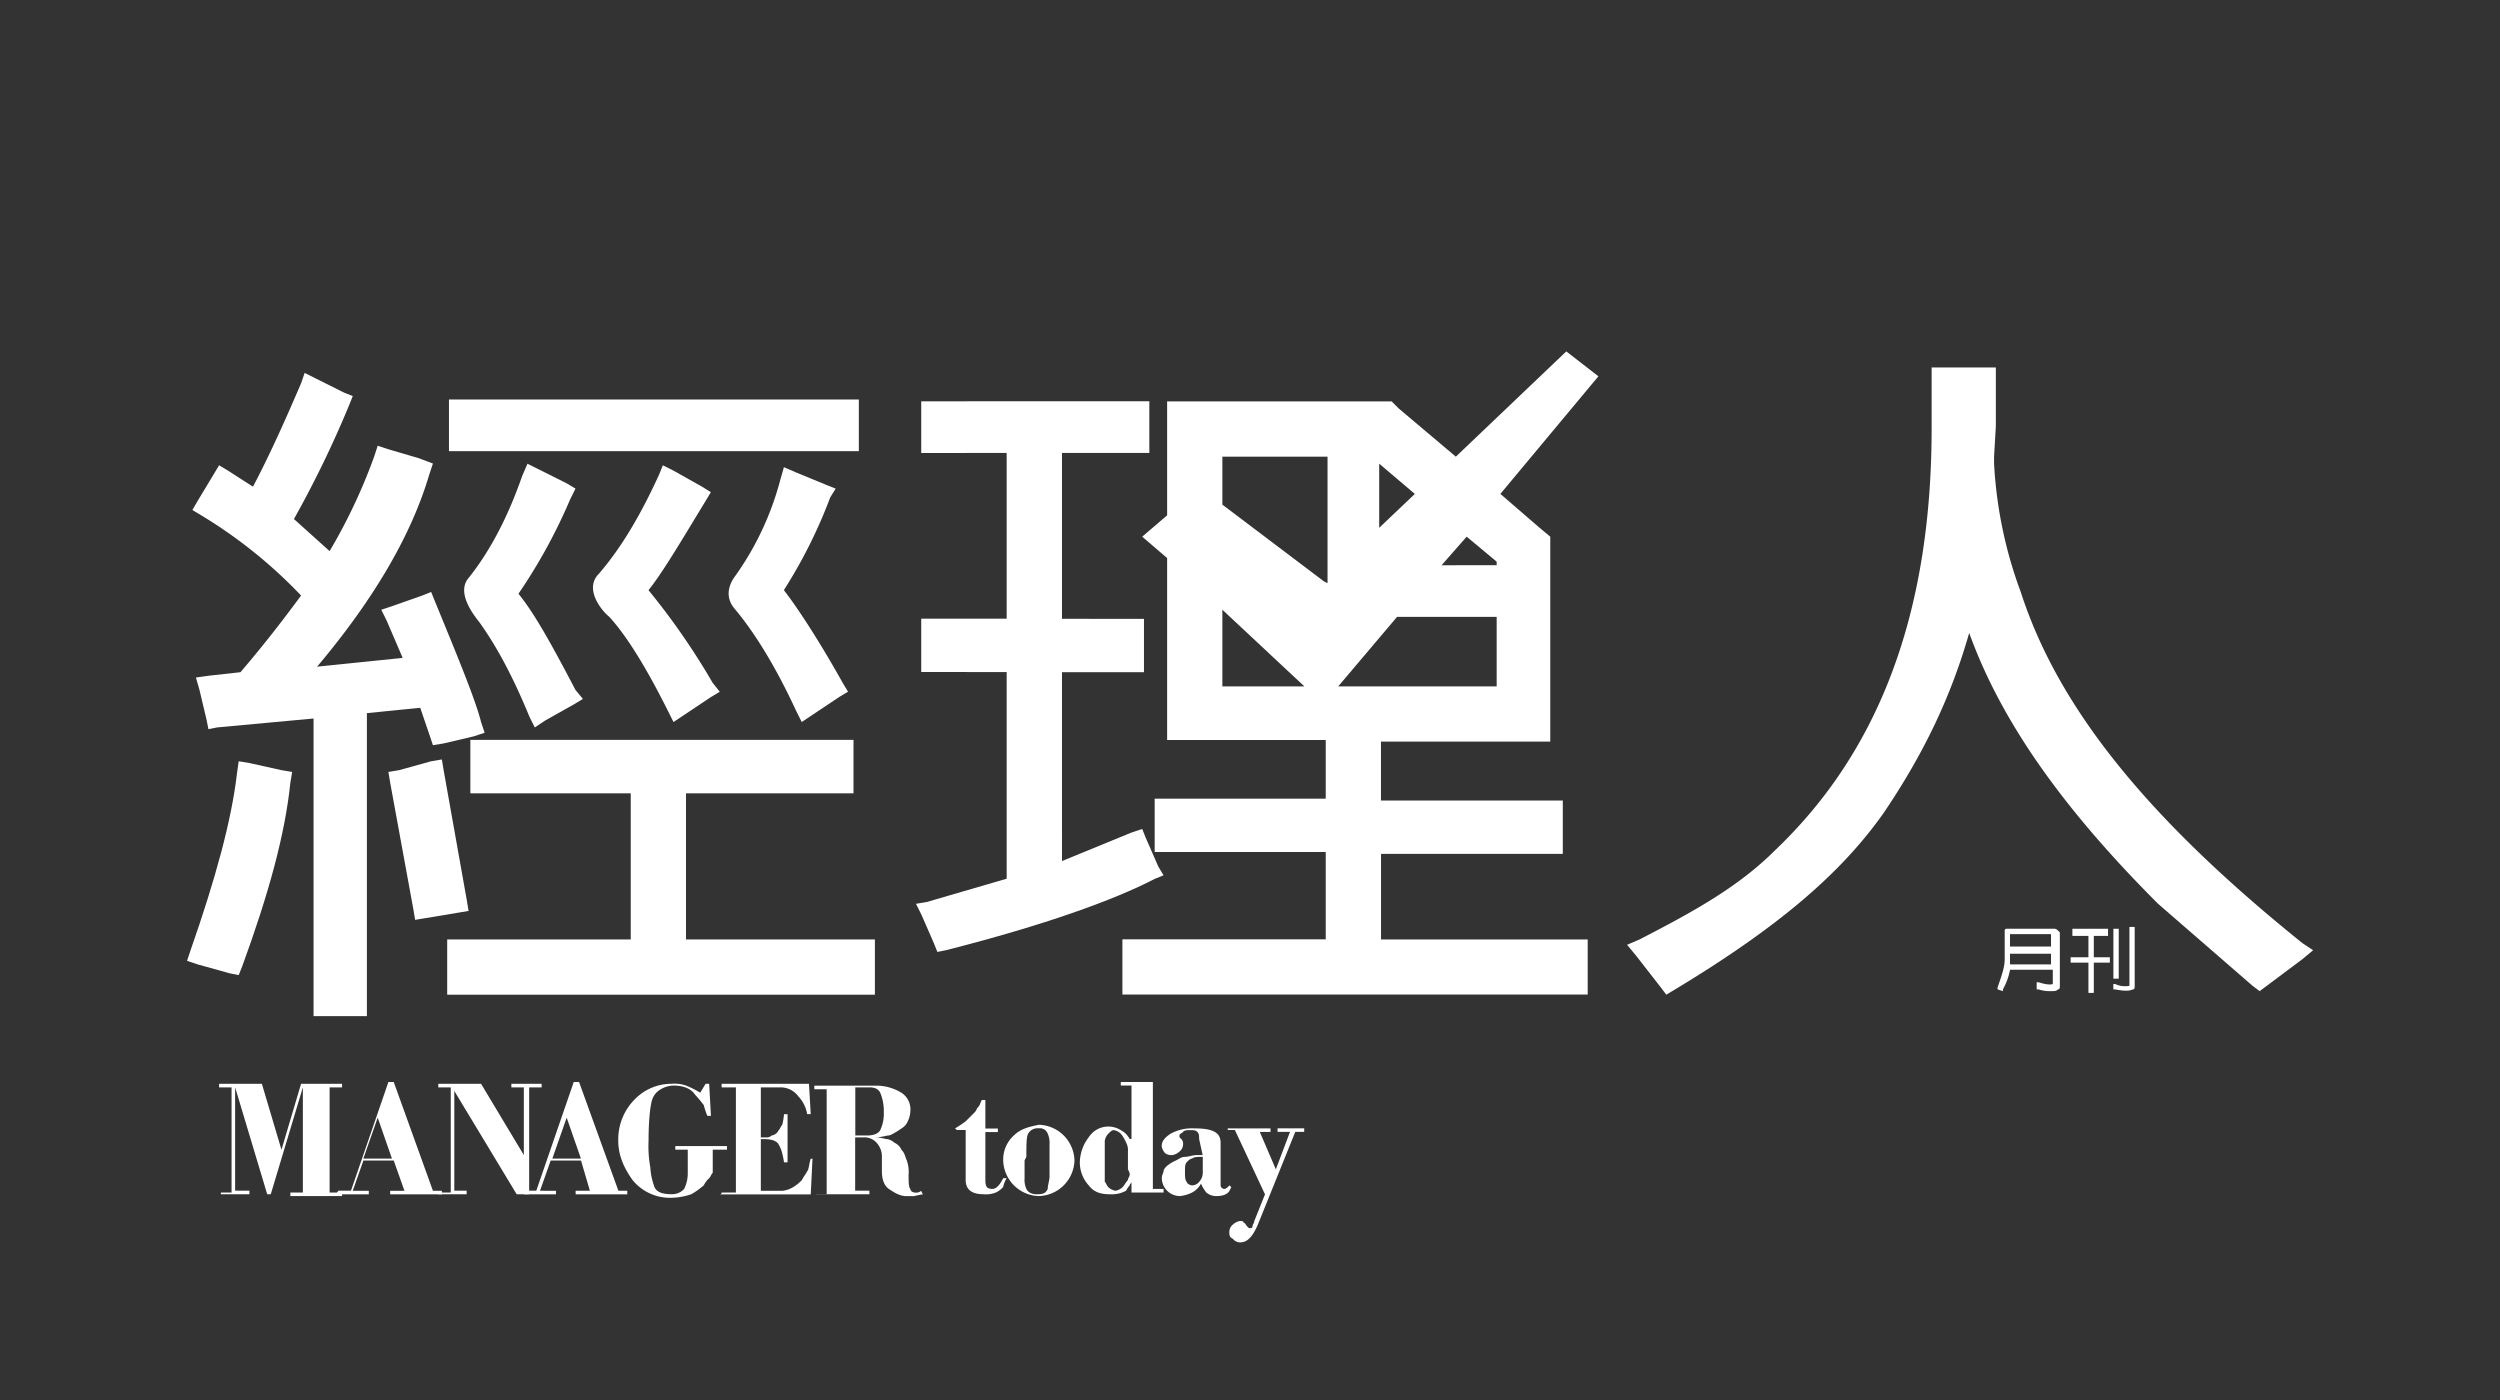
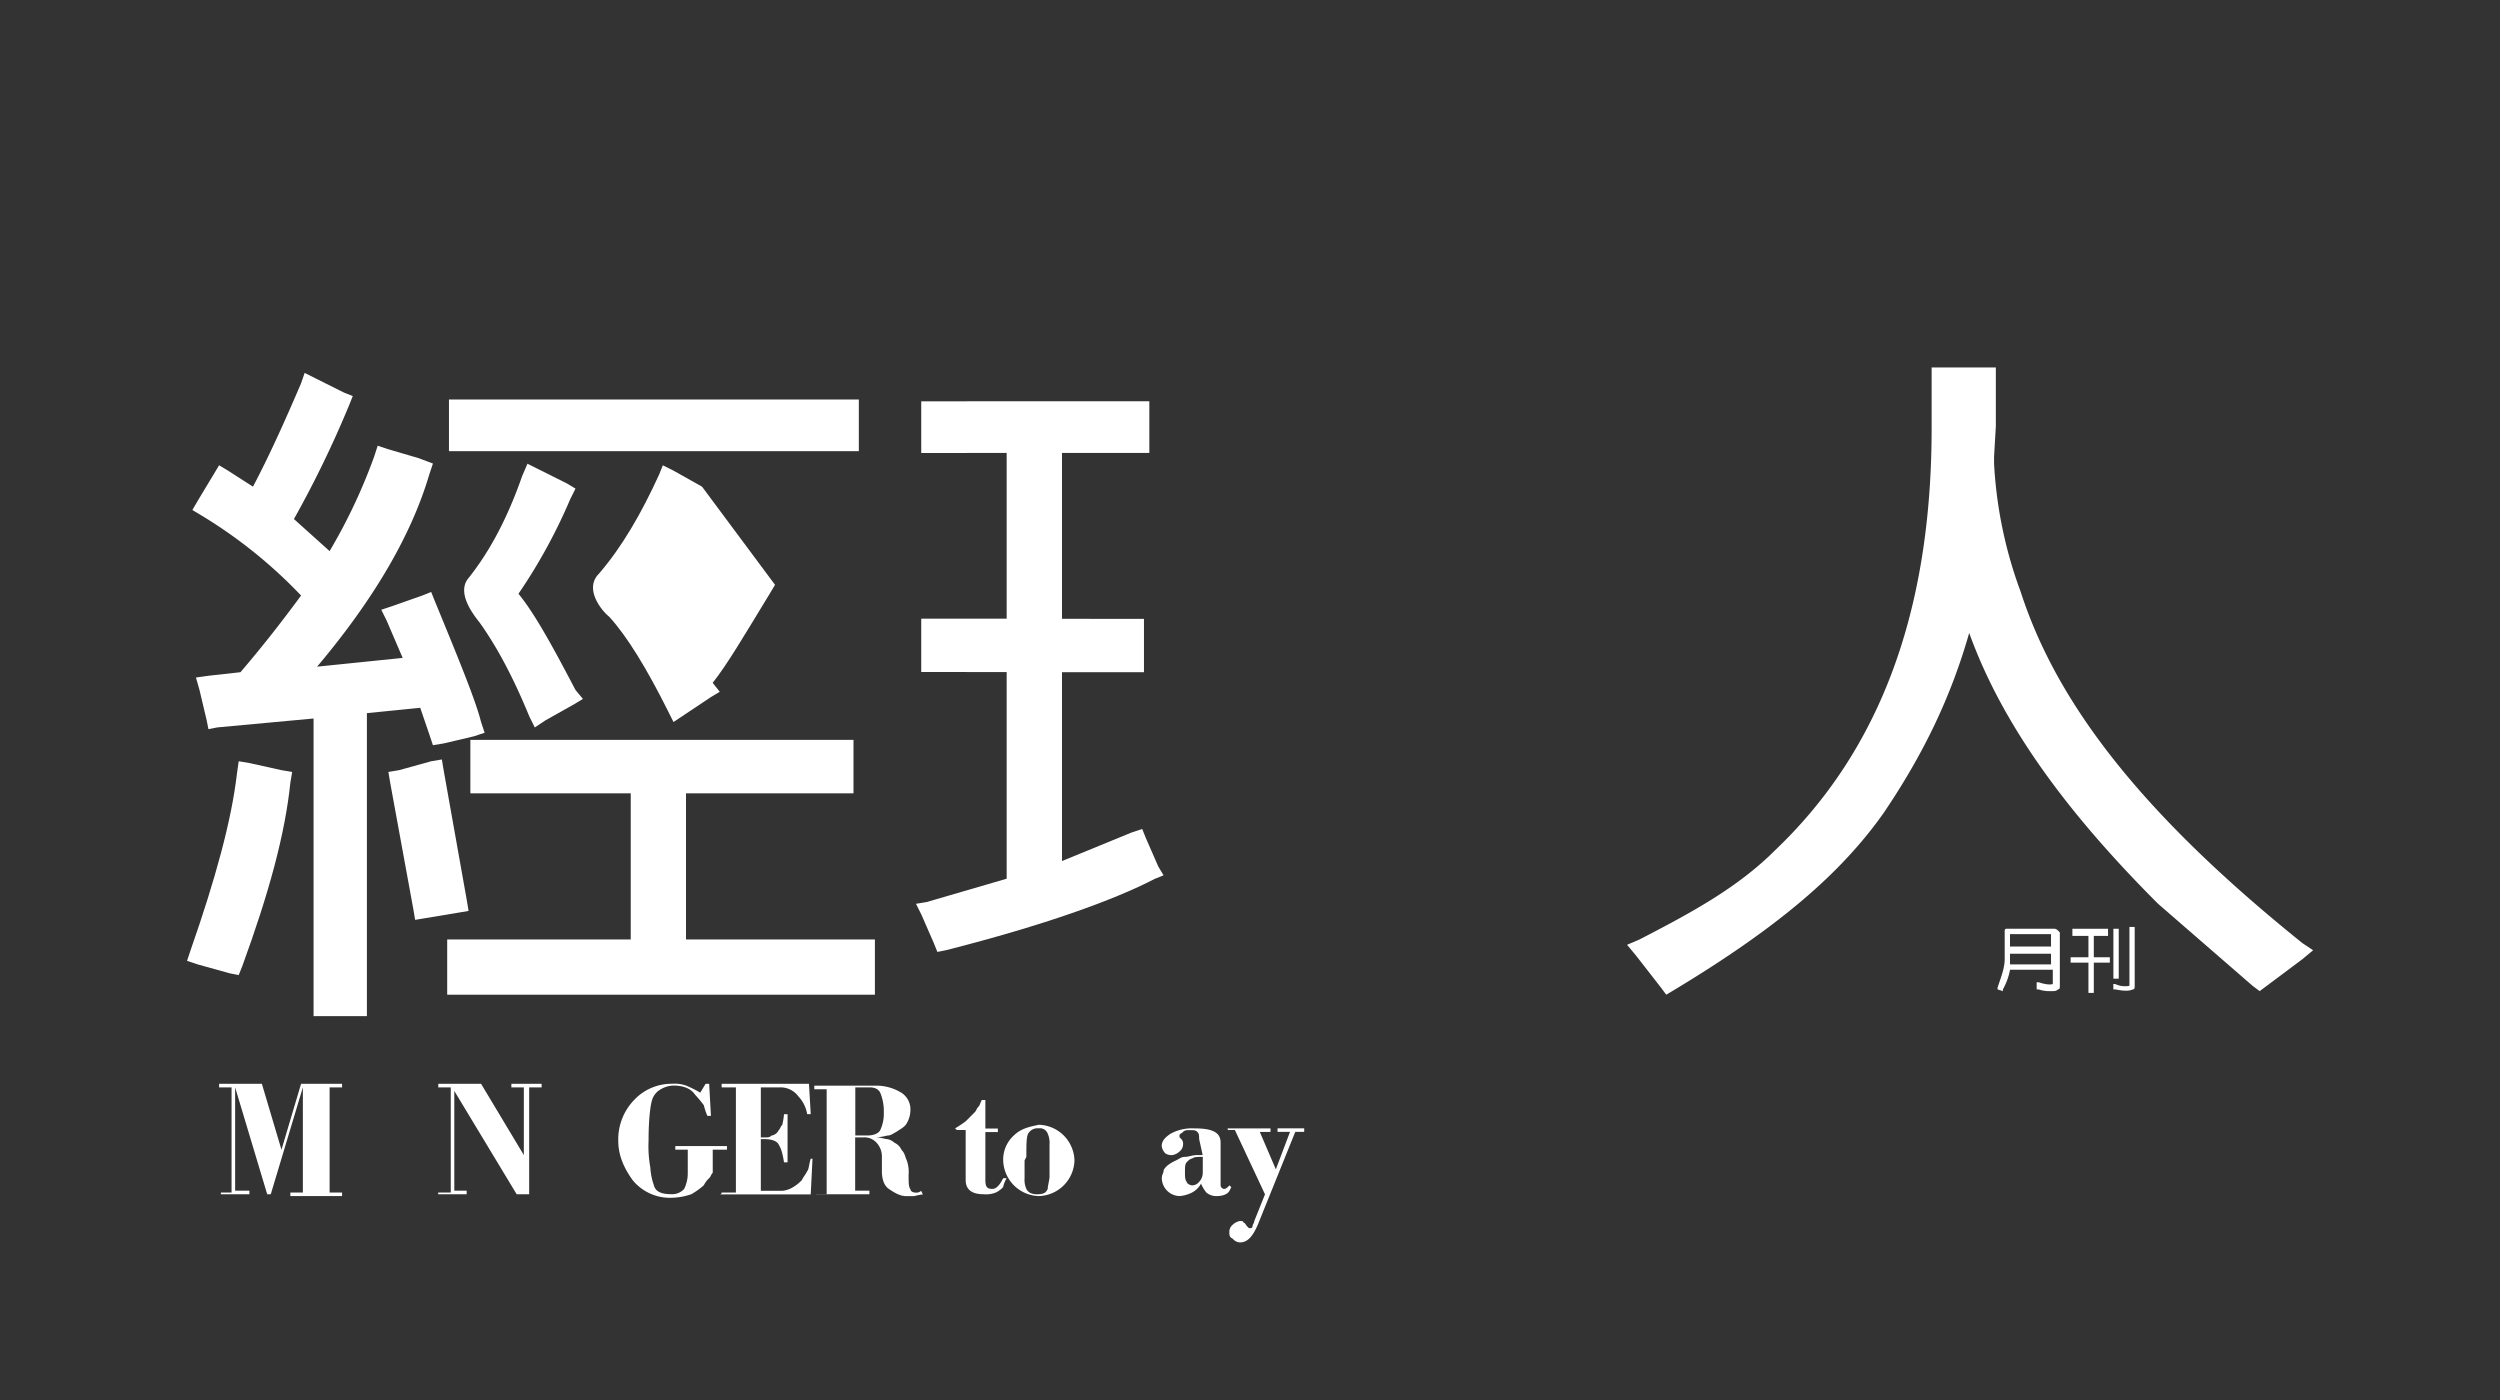
<svg xmlns="http://www.w3.org/2000/svg" id="圖層_1" data-name="圖層 1" viewBox="0 0 750 420">
  <rect x="0" y="0" width="750" height="420" fill="#333333" stroke="none" />
  <defs>
    <style>.cls-1{fill:#fff;}</style>
  </defs>
  <polygon class="cls-1" points="140.57 273.28 140.04 270.07 133.09 231.05 132.56 227.84 129.35 228.38 119.72 231.05 116.52 231.58 117.05 234.79 124 272.75 124.54 275.96 127.74 275.42 137.37 273.82 140.57 273.28" />
  <polygon class="cls-1" points="205.8 281.84 205.8 238 252.84 238 256.05 238 256.05 234.79 256.05 225.17 256.05 221.96 252.84 221.96 144.32 221.96 141.11 221.96 141.11 225.17 141.11 234.79 141.11 238 144.32 238 189.22 238 189.22 281.84 137.37 281.84 134.16 281.84 134.16 285.04 134.16 295.2 134.16 298.41 137.37 298.41 259.26 298.41 262.47 298.41 262.47 295.2 262.47 285.04 262.47 281.84 259.26 281.84 205.8 281.84" />
  <path class="cls-1" d="M349.07,262.59l-1.6-2.67-3.74-8.56-1.07-2.67-3.21,1.07-20.85,8.55V201.65h24.59v-16H318.6V135.89h26.2v-15.5H276.37v15.5H302v49.72H276.37v16H302v62L278,270.61l-3.21.53,1.61,3.21,3.74,8.56,1.07,2.67,2.67-.54c29.4-7.48,50.25-15,62.55-21.38Z" />
  <path class="cls-1" d="M128.81,220.36l1.07,3.2,3.21-.53,9.09-2.14,3.21-1.07-1.07-3.21c-1.61-6.41-6.42-18.17-13.9-36.35l-1.07-2.67-2.67,1.07-9.09,3.2-3.21,1.07,1.6,3.21,4.82,11.23L95.13,200q25.66-30.47,33.68-57.74l1.07-3.2-4.27-1.61-9.09-2.67-3.21-1.07L112.24,137a166.56,166.56,0,0,1-13.36,28.33l-10.7-9.62a317.92,317.92,0,0,0,16.58-34.21l1.07-2.68-2.68-1.07-8.55-4.27-3.21-1.61L90.32,115c-4.81,11.23-9.62,21.92-14.43,31l-7.49-4.81-2.67-1.61-1.6,2.67-4.82,8L57.71,153l2.67,1.6a144.16,144.16,0,0,1,29.94,24.06c-5.88,8-11.76,15.5-18.18,23l-9.62,1.07-3.74.53L59.85,207,62,216.08l.53,2.67,2.67-.53,28.87-2.67v89.28h16V213.94l16-1.6Z" />
  <path class="cls-1" d="M690.69,282.91c-46.51-37.43-73.24-70.57-84.47-105.32a130.37,130.37,0,0,1-8-38.49V137l.53-9.09V110.23H579.49V128.4c0,55.07-15.51,96.77-47,126.71-11.22,11.22-25.12,18.71-40.63,26.73l-3.74,1.6,2.67,3.21,7.49,9.62,1.6,2.14,2.67-1.6c31-18.72,49.72-34.75,62.55-52.93,12.3-18.18,20.32-35.28,25.66-54,9.63,26.73,28.34,52.93,56.67,81.26h0l28.34,24.6,2.13,1.6,2.14-1.6,10.7-8,3.2-2.67Z" />
-   <path class="cls-1" d="M250.7,146.58,248,145.51l-9.09-3.74-3.74-1.61-1.07,3.75a88.38,88.38,0,0,1-13.9,29.4c-2.14,3.21-2.14,6.42,0,9.09,5.88,6.95,12.3,17.11,18.71,31l1.61,3.2,3.21-2.14,8-5.34,2.68-1.61-1.61-2.67c-7.48-13.36-13.9-23-17.64-27.8a149.26,149.26,0,0,0,13.9-27.8Z" />
  <path class="cls-1" d="M74.82,228.91l-3.21-.53-.53,3.74c-1.61,13.9-6.42,31.54-13.9,52.93l-1.07,3.2,3.2,1.07L68.94,292l2.67.53,1.07-2.67c8-21.92,12.83-39.56,14.43-55.07l.54-3.21-3.21-.53Z" />
  <polygon class="cls-1" points="254.45 135.35 257.65 135.35 257.65 132.15 257.65 123.06 257.65 119.85 254.45 119.85 137.9 119.85 134.69 119.85 134.69 123.06 134.69 132.15 134.69 135.35 137.9 135.35 254.45 135.35" />
-   <path class="cls-1" d="M182.81,185.07c5.35,5.88,11.23,15.51,17.64,28.34l1.6,3.2,3.21-2.14,8-5.34,2.67-1.6-2.13-2.68a212.13,212.13,0,0,0-19.25-27.8c4.28-5.34,9.62-14.43,17.11-26.73l1.6-2.67L210.61,146l-8.56-4.81-3.2-1.6-1.07,2.67c-5.35,11.76-11.23,21.92-18.18,29.94h0C175.32,176.52,180.14,182.93,182.81,185.07Z" />
+   <path class="cls-1" d="M182.81,185.07c5.35,5.88,11.23,15.51,17.64,28.34l1.6,3.2,3.21-2.14,8-5.34,2.67-1.6-2.13-2.68c4.28-5.34,9.62-14.43,17.11-26.73l1.6-2.67L210.61,146l-8.56-4.81-3.2-1.6-1.07,2.67c-5.35,11.76-11.23,21.92-18.18,29.94h0C175.32,176.52,180.14,182.93,182.81,185.07Z" />
  <path class="cls-1" d="M172.65,146.58,170,145l-8.56-4.28-3.2-1.6-1.61,3.74q-6.41,18.43-16,30.47c-3.74,4.28,1.07,10.69,3.21,13.37,5.35,7.48,10.16,16.57,15,28.33l1.6,3.21,3.21-2.14,8.56-4.81,2.67-1.61L172.65,207c-7-13.37-12.3-23-17.11-28.87a163.85,163.85,0,0,0,15.51-28.33Z" />
-   <path class="cls-1" d="M469.89,105.42,436.75,137l-17.11-14.44-2.14-2.14H350.14V154.6L342.66,161l7.48,6.42V222h47.58V239.6H346.4v16h51.32v26.2h-61v16.57H476.31V281.84h-62V256.17h54.53v-16H414.29V222.49h50.79V161l-3.21-2.67-11.76-10.16,29.41-35.28ZM413.76,139.1l10.69,9.08-10.69,10.16Zm-47.05,66.82v-23l24.6,23Zm0-54.53V137h31.55v37.95l-1.07-.53ZM449,205.92H401.46l17.65-20.85H449Zm0-36.35H432.47L440,161,449,168.5Z" />
  <polygon class="cls-1" points="628.14 280.77 632.41 280.77 632.41 278.63 631.88 278.63 621.72 278.63 621.72 280.77 626.53 280.77 626.53 287.18 621.19 287.18 621.19 288.79 626.53 288.79 626.53 297.87 628.14 297.87 628.14 288.79 632.95 288.79 632.95 287.18 628.14 287.18 628.14 280.77" />
  <path class="cls-1" d="M616.38,278.63H601.94a.52.52,0,0,0-.53.53v8.56c0,2.67-1.07,5.34-2.14,8.55v.54l1.6.53v-.53a19.15,19.15,0,0,0,2.14-5.88h12.83v4.27h0s-1.07.54-4.27-.53H611v2.14h.54a10.5,10.5,0,0,0,3.74.53c1.07,0,1.6,0,2.14-.53.53,0,.53-.54.53-1.07v-16C617.45,279.16,616.91,278.63,616.38,278.63Zm-1.07,10.69H603v-3.2h12.3Zm0-5.35H603v-3.74h12.3Z" />
  <polygon class="cls-1" points="635.62 278.63 635.09 278.63 634.02 278.63 634.02 293.6 635.62 293.6 635.62 278.63" />
  <path class="cls-1" d="M640.43,278.09h-1.6v17.65h0a6.81,6.81,0,0,1-4.28-.54H634v1.61h.53c2.68.53,4.28.53,5.35,0,.53,0,.53-.54.53-1.07V278.09Z" />
  <path class="cls-1" d="M65.73,357.75h3.74V326.21H65.73v-1.07H78.56l5.88,19.78,5.88-19.78h12.3v1.07H98.88v31.54h3.74v1.07H87.11v-1.07h3.75V326.21l-9.63,32.07H80.16l-9.62-32.07v31h4.28v1.07H66.26v-.53Z" />
-   <path class="cls-1" d="M113.31,335.3l4.28,12.29H109Zm-12.3,23h9.63v-1.07h-4.82l3.21-9.08h9.09l3.21,9.08h-4.28v1.07h15.51v-1.07h-2.68L118.12,324.6h-1.6l-11.23,32.61h-3.74A1.66,1.66,0,0,0,101,358.28Z" />
  <path class="cls-1" d="M131.49,357.75h3.74V326.21h-3.74v-1.07h12.83l12.83,21.38V326.21h-3.74v-1.07h9.08v1.07h-3.74v32.07H155l-18.71-31v29.93H140v1.07h-8.55v-.53Z" />
-   <path class="cls-1" d="M170,335.3l4.28,12.29H165.7Zm-12.83,23h9.62v-1.07H162l3.21-9.08h9.09l2.67,9.08h-4.28v1.07h15.5v-1.07h-2.67L173.72,324.6h-1.6l-11.23,32.61h-3.74Z" />
  <path class="cls-1" d="M211.68,325.14h1.07l.53,9.62h-1.07a21.66,21.66,0,0,1-1.07-3.2,37.26,37.26,0,0,0-2.67-3.21c-1.07-1.61-3.21-2.68-6.42-2.68a7.78,7.78,0,0,0-3.74,1.07,5.49,5.49,0,0,0-2.67,3.21c-.53,1.61-1.07,5.88-1.07,12.3a35.71,35.71,0,0,0,.53,8,19.12,19.12,0,0,0,1.07,5.34c.54,2.14,2.68,2.67,5.35,2.67a4.85,4.85,0,0,0,3.74-1.6,10.59,10.59,0,0,0,1.07-4.81v-6.95h-3.74v-1.07h15.5v1.07h-4.27v6.95c-.54.53-.54,1.07-1.07,1.6a7.46,7.46,0,0,0-1.61,2.14,21.82,21.82,0,0,1-3.74,2.67,19,19,0,0,1-5.88,1.07A14.43,14.43,0,0,1,189.76,354c-2.67-3.74-4.28-7.49-4.28-11.76a17,17,0,0,1,4.81-12.3,15.38,15.38,0,0,1,11.23-4.81,10.51,10.51,0,0,1,4.28.53,31.82,31.82,0,0,1,4.27,2.14Z" />
  <path class="cls-1" d="M216.49,357.75h4.28V326.21h-4.28v-1.07h26.2l.53,9.09h-1.07a10.2,10.2,0,0,0-2.67-5.35,6.59,6.59,0,0,0-5.35-2.67h-5.88v15h1.61a2,2,0,0,0,1.6-.54,2.87,2.87,0,0,0,2.14-1.6c.53-.53.53-1.07,1.07-1.61a18.9,18.9,0,0,0,.53-3.2h1.07v14.43H235.2a23,23,0,0,0-.53-2.67,9.22,9.22,0,0,0-1.07-2.67c-.54-1.07-2.14-1.61-4.28-1.61h-1.07v15.51h6.42a7.63,7.63,0,0,0,3.2-1.07,12.1,12.1,0,0,0,2.68-2.14c.53-1.07,1.07-1.61,1.6-2.67.53-.54.53-2.14,1.07-3.75h.53l-.53,10.69H216A.52.52,0,0,0,216.49,357.75Z" />
  <path class="cls-1" d="M256.59,326.21h4.27c1.61,0,2.67.53,3.21,1.6a14.39,14.39,0,0,1,1.07,5.88,11.43,11.43,0,0,1-1.07,5.35c-.54,1.07-2.14,1.6-3.74,1.6h-3.74V326.21Zm-11.77,32.07h16v-1.07h-4.27v-16h2.67a4.85,4.85,0,0,1,3.74,1.6,6.07,6.07,0,0,1,1.61,4.28v4.28c0,2.13.53,4.27,2.13,5.34s3.21,2.14,5.35,2.14h2.14a22.64,22.64,0,0,1,2.67-.54l-.53-1.07a2,2,0,0,1-1.61.54c-1.07,0-1.6-.54-1.6-1.07-.54-.53-.54-2.14-.54-4.28a10.48,10.48,0,0,0-.53-4.27c-.53-1.07-.53-2.14-1.6-3.21a4.18,4.18,0,0,0-2.14-2.14,4.13,4.13,0,0,0-2.14-1.07c-.53,0-2.14-.53-3.21-.53a19,19,0,0,0,3.21-.54c1.07,0,1.6-.53,2.67-1.07,1.61-1.07,2.67-1.6,3.21-2.67a7.78,7.78,0,0,0,1.07-3.74,5.92,5.92,0,0,0-2.67-5.35,14.44,14.44,0,0,0-8-2.14H244.29v1.07H248v31.54h-3.21Z" />
  <path class="cls-1" d="M286.52,338.51a33.18,33.18,0,0,0,3.21-2.14l1.61-1.61,1.06-1.07c.54-.53.54-1.07,1.07-1.6S294,331,294.54,330h1.07v8.56h3.75v1.06h-3.75V354c0,2.14.54,2.67,2.14,2.67q1.61,0,3.21-3.21H302a8.87,8.87,0,0,0-1.07,2.68,7.31,7.31,0,0,1-2.14,1.6,8,8,0,0,1-3.74.53c-3.74,0-5.35-1.6-5.35-4.27V339h-2.67l-.54-.53Z" />
  <path class="cls-1" d="M307.91,347.06c0-3.74,0-5.88.53-6.95a3.25,3.25,0,0,1,3.21-1.61,2.47,2.47,0,0,1,2.67,1.61,6.73,6.73,0,0,1,.54,3.21v9.62c0,1.07-.54,2.67-.54,3.74-.53,1.07-1.07,1.6-3.21,1.6-1.6,0-2.67-.53-3.2-1.6a6.73,6.73,0,0,1-.54-3.21v-5.34l.54-1.07Zm-3.75-6.42a9.74,9.74,0,0,0-3.2,7.49,11,11,0,0,0,10.69,10.69,11,11,0,0,0,10.69-10.69,11,11,0,0,0-10.69-10.7C309,338,306.3,338.51,304.16,340.64Z" />
-   <path class="cls-1" d="M338.91,352.4c0,.54-.53,1.07-.53,1.61-.54.53-1.07,1.6-1.6,2.14a4.13,4.13,0,0,1-2.14,1.07,4.06,4.06,0,0,1-2.14-1.07c-.54-.54-.54-1.07-1.07-1.61V342.25a4,4,0,0,1,1.07-2.14c.53-.54,1.07-1.07,1.6-1.07a4,4,0,0,1,2.14,1.07,11.2,11.2,0,0,1,1.6,2.67,4.77,4.77,0,0,1,.54,2.67v5.35C338.91,351.87,338.91,351.87,338.91,352.4Zm0-10.69a6.29,6.29,0,0,0-2.67-2.67,7,7,0,0,0-9.62,2.14,12.73,12.73,0,0,0-2.67,7.48,10.16,10.16,0,0,0,2.67,6.95c1.6,2.14,3.74,2.67,6.41,2.67a8.93,8.93,0,0,0,4.81-1.07,6.78,6.78,0,0,1,1.08-1.6c0-.53.53-.53.53-1.07v3.21h9.62v-1.07h-3.21V324.6h-9.62v1.07h3.21v16Z" />
  <path class="cls-1" d="M360.83,351.87a4,4,0,0,1-1.07,2.67,2.75,2.75,0,0,1-2.13,1.07c-.54,0-1.61-.53-1.61-1.07-.53-.53-.53-1.6-.53-3.2,0-1.08,0-2.14.53-2.68s1.07-1.07,1.61-1.07c.53-.53,1.6-.53,3.2-.53v4.81Zm0-5.35h-1.6c-1.6,0-2.67.54-3.74.54s-1.61.53-2.68,1.07a11.76,11.76,0,0,0-2.67,1.6c-.53.54-1.07,1.07-1.07,1.61s-.53,1.07-.53,2.13a5.47,5.47,0,0,0,5.34,5.35,10,10,0,0,0,3.75-1.07,6.37,6.37,0,0,0,2.67-2.67,11.54,11.54,0,0,0,1.6,2.67,4.56,4.56,0,0,0,3.21,1.07c1.61,0,3.21-.54,3.74-1.6l.54-1.07-.54-.54c-.53.54-1.07,1.07-1.6,1.07a1.15,1.15,0,0,1-1.07-1.07V342.78c0-3.21-2.67-4.27-8-4.27a13.37,13.37,0,0,0-7,1.6c-1.6,1.07-2.67,2.14-2.67,3.74a4,4,0,0,0,1.07,2.14,3.23,3.23,0,0,0,2.14.53,4,4,0,0,0,2.13-1.07,2.75,2.75,0,0,0,1.07-2.13,2,2,0,0,0-.53-1.61l-.54-.53v-.54c0-.53.54-.53,1.07-1.07s1.07-.53,2.14-.53,1.61,0,2.14.53.54,1.07.54,2.14l1.06,4.81Z" />
  <path class="cls-1" d="M368.32,338.51h12.83v1.06h-3.21l4.81,11.23L387,339.57h-3.74v-1.06h8v1.06h-2.68l-11.22,27.8c-1.61,3.75-3.21,5.35-5.35,5.35a2.77,2.77,0,0,1-2.14-1.07c-1.07-.53-1.07-1.07-1.07-2.14a2.8,2.8,0,0,1,1.07-2.14,4.13,4.13,0,0,1,2.14-1.07c.53,0,1.07,0,1.07.54.53,0,.53.53,1.07,1.07l.53.53h.54a.52.52,0,0,0,.53-.53c0-.54.54-1.07.54-1.61l3.21-8L370.46,339h-2.14Z" />
</svg>